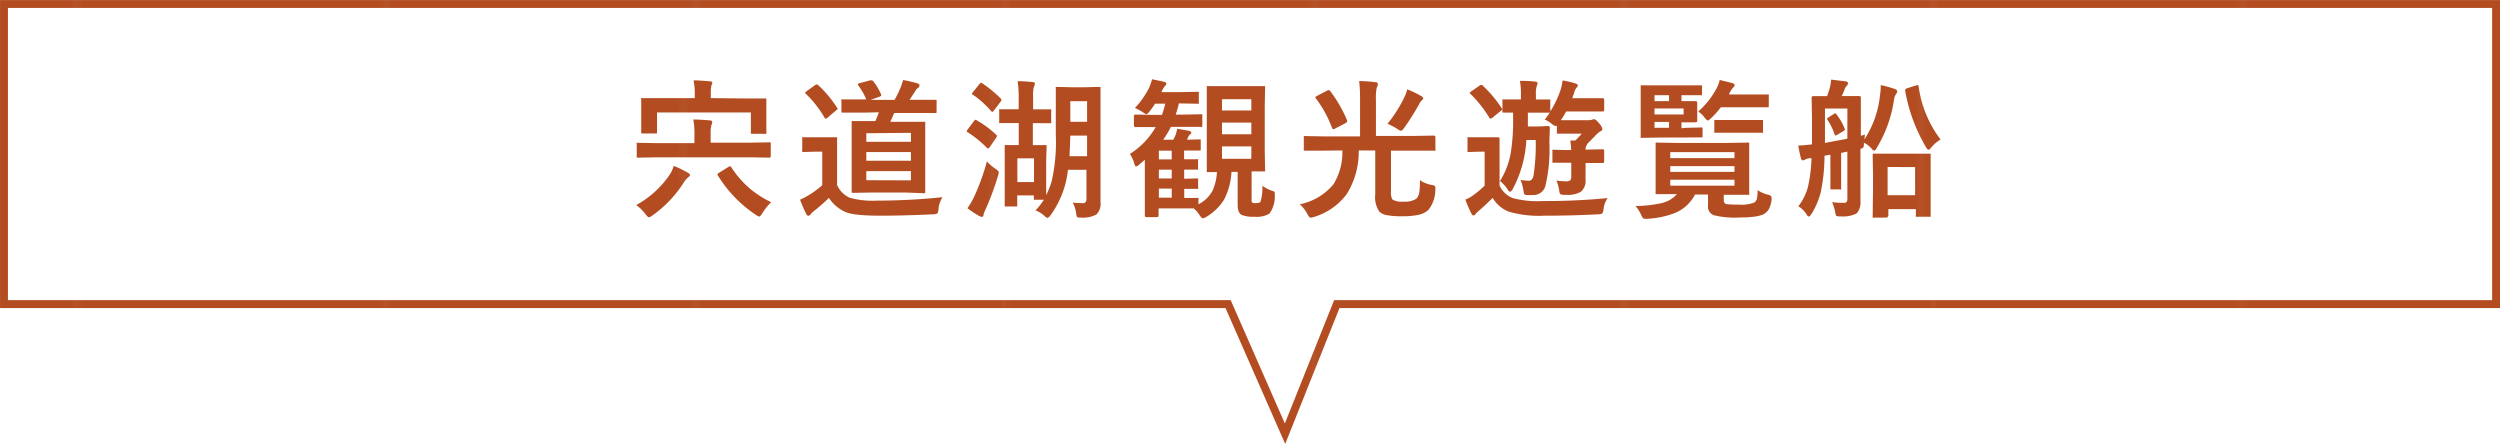
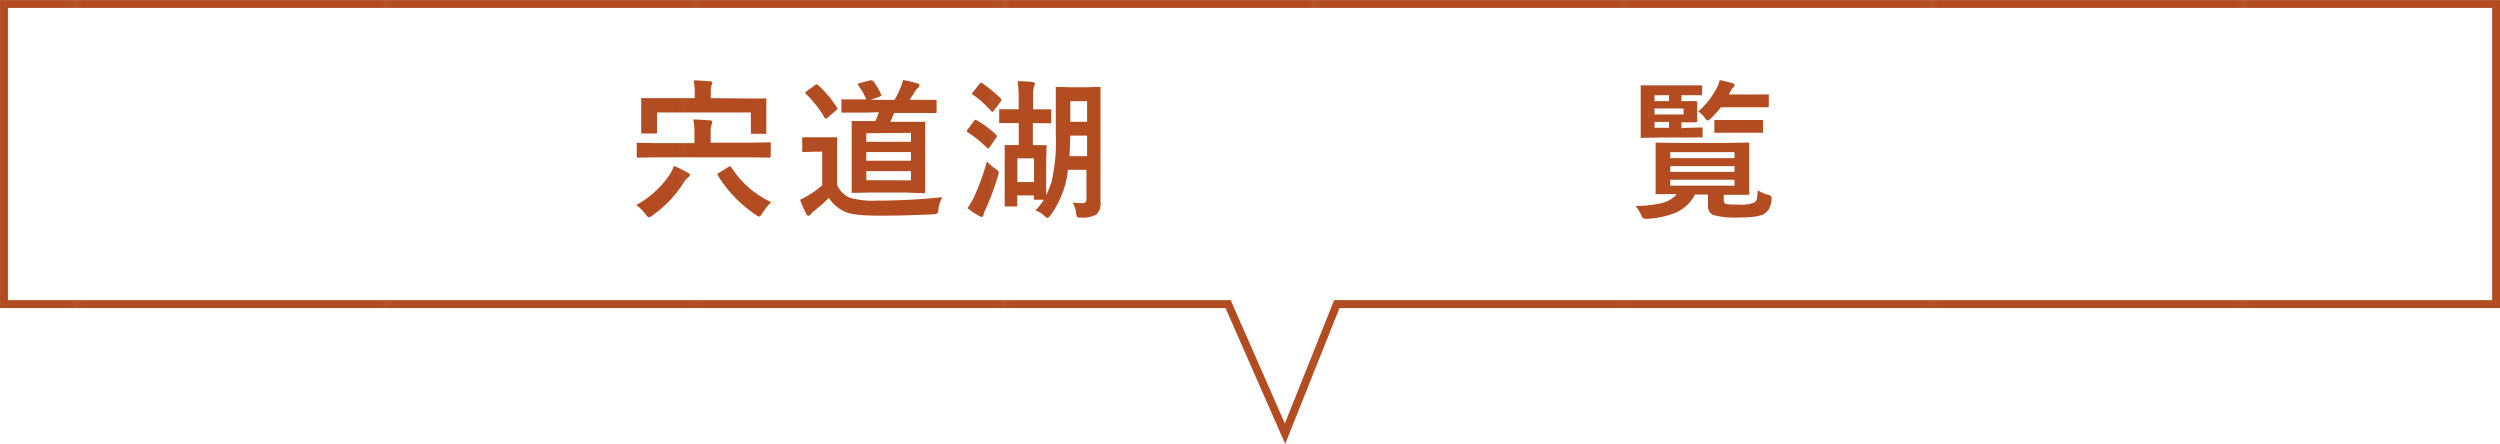
<svg xmlns="http://www.w3.org/2000/svg" viewBox="0 0 363.61 64.58">
  <defs>
    <style>.cls-1,.cls-4{fill:none;}.cls-2{fill:#b34c21;}.cls-3{fill:url(#Unnamed_Pattern_15);}.cls-4{stroke-miterlimit:10;stroke-width:1.15px;stroke:url(#Unnamed_Pattern_15-17);}</style>
    <pattern id="Unnamed_Pattern_15" data-name="Unnamed Pattern 15" width="44.97" height="44.97" patternTransform="translate(-80.11 -18.07)" patternUnits="userSpaceOnUse" viewBox="0 0 44.97 44.97">
-       <rect class="cls-1" width="44.97" height="44.97" />
      <rect class="cls-2" width="44.97" height="44.97" />
    </pattern>
    <pattern id="Unnamed_Pattern_15-17" data-name="Unnamed Pattern 15" width="44.97" height="44.97" patternTransform="translate(-33.35 -18.07)" patternUnits="userSpaceOnUse" viewBox="0 0 44.97 44.97">
      <rect class="cls-1" width="44.97" height="44.97" />
      <rect class="cls-2" width="44.97" height="44.97" />
    </pattern>
  </defs>
  <g id="レイヤー_2" data-name="レイヤー 2">
    <g id="レイヤー_1-2" data-name="レイヤー 1">
      <path class="cls-3" d="M92.54,29.82a14,14,0,0,0,4.82-4.35A5.12,5.12,0,0,0,98,24.13a16.28,16.28,0,0,1,2.06,1c.19.12.29.23.29.33s-.1.22-.29.35a3.33,3.33,0,0,0-.63.77,17,17,0,0,1-4.56,4.77,1.25,1.25,0,0,1-.48.26c-.1,0-.26-.14-.49-.44A6.58,6.58,0,0,0,92.54,29.82Zm3.06-6.94-2.75.05a.38.38,0,0,1-.24-.05.29.29,0,0,1,0-.17V21a.37.37,0,0,1,0-.23.48.48,0,0,1,.22,0l2.75.05H101V19.57a11.4,11.4,0,0,0-.16-2.19c.82,0,1.62.07,2.4.13.23,0,.35.1.35.24a1.2,1.2,0,0,1-.13.46,5.42,5.42,0,0,0-.1,1.36v1.18h5.78l2.75-.05q.17,0,.21.06a.38.38,0,0,1,0,.2v1.75c0,.14-.08.22-.24.22l-2.75-.05Zm12.71-8.56,2.94,0c.12,0,.19,0,.21.05s0,.1,0,.21l0,1.19v1l0,2.48a.32.32,0,0,1,0,.21.38.38,0,0,1-.19,0h-1.83c-.12,0-.2,0-.23-.05a.36.36,0,0,1,0-.19V16.36H95.56v2.82c0,.13,0,.21-.06.23a.42.42,0,0,1-.21,0H93.46c-.11,0-.18,0-.2-.06a.42.42,0,0,1,0-.21l0-2.48v-.8l0-1.36a.37.37,0,0,1,0-.23.4.4,0,0,1,.2,0l2.94,0h4.65v-.65a9.74,9.74,0,0,0-.17-1.93c.86,0,1.65.08,2.38.14.23,0,.35.1.35.22a2.75,2.75,0,0,1-.15.42,5.26,5.26,0,0,0-.08,1.09v.71Zm3.85,15.09a8.16,8.16,0,0,0-1.28,1.6c-.21.33-.36.49-.44.49a1.32,1.32,0,0,1-.5-.25,18.52,18.52,0,0,1-5.52-5.71.51.51,0,0,1-.08-.19c0-.05.08-.13.25-.23l1.36-.84a.5.5,0,0,1,.22-.09c.06,0,.13,0,.2.15a14.49,14.49,0,0,0,2.73,3.12A15.16,15.16,0,0,0,112.16,29.41Z" />
      <path class="cls-3" d="M137.08,28.68a4.09,4.09,0,0,0-.59,1.74c0,.37-.11.58-.19.64a1.57,1.57,0,0,1-.62.11q-4.17.2-7.7.2c-2.65,0-4.36-.2-5.13-.59a5.57,5.57,0,0,1-2.29-2q-1,1-2.22,1.95a2.09,2.09,0,0,0-.44.45.46.46,0,0,1-.33.2c-.12,0-.22-.09-.31-.27-.23-.44-.53-1.12-.9-2.06a11.33,11.33,0,0,0,1.3-.69,11.9,11.9,0,0,0,1.93-1.43V22.06h-1.07l-1.61.05c-.13,0-.21,0-.23-.05a.48.48,0,0,1,0-.22V20.17c0-.12,0-.19,0-.21a.48.48,0,0,1,.22,0l1.61,0h1.39l1.64,0c.12,0,.19,0,.21,0a.31.31,0,0,1,0,.2l0,2.09v4.66a3.66,3.66,0,0,0,1.83,1.85,12.67,12.67,0,0,0,4,.42A93.55,93.55,0,0,0,137.08,28.68ZM119,12.38a16.52,16.52,0,0,1,2.74,3.28.28.28,0,0,1,.09.17c0,.05-.07.12-.22.22l-1.24,1.06a.46.46,0,0,1-.27.15c-.06,0-.12-.05-.19-.17a15.56,15.56,0,0,0-2.69-3.43c-.07-.07-.11-.12-.11-.17s.07-.12.22-.23l1.19-.86a.64.64,0,0,1,.26-.13A.48.48,0,0,1,119,12.38Zm6.75,4-3.17,0c-.11,0-.18,0-.2-.05a.4.4,0,0,1,0-.2V14.7a.38.38,0,0,1,0-.24.38.38,0,0,1,.19,0l3.17,0H126a9.92,9.92,0,0,0-1.14-2,.31.31,0,0,1-.09-.17c0-.08.09-.15.28-.2l1.49-.4a.79.79,0,0,1,.22,0,.46.46,0,0,1,.25.12,8.92,8.92,0,0,1,1.12,1.87.45.45,0,0,1,.05.17c0,.07-.09.15-.25.21l-1.3.46h3.48a15.7,15.7,0,0,0,.86-1.74,10.74,10.74,0,0,0,.38-1.14,17,17,0,0,1,2.1.49c.2.07.29.17.29.3a.5.5,0,0,1-.21.35,1.34,1.34,0,0,0-.4.44c-.37.59-.64,1-.84,1.3h.7l3,0c.13,0,.21,0,.23.05s0,.1,0,.22v1.43c0,.12,0,.19-.06.22a.45.45,0,0,1-.21,0l-3,0h-2.9c-.14.36-.33.79-.57,1.28h2.08l2.78,0a.38.38,0,0,1,.23,0,.43.43,0,0,1,0,.2l0,2.39v5.23l0,2.29c0,.12,0,.2,0,.22a.33.33,0,0,1-.22.05L131.6,28h-4.7l-2.79.05q-.19,0-.24-.06a.45.45,0,0,1,0-.21l0-2.29V20.21l0-2.39c0-.12,0-.19,0-.21a.48.48,0,0,1,.22,0l2.79,0h.44a12.83,12.83,0,0,0,.5-1.28Zm.25,3v1.24h6.49V19.32Zm0,4h6.49V22.12H126Zm6.49,2.85V24.89H126v1.32Z" />
      <path class="cls-3" d="M142.07,17.51a14,14,0,0,1,2.82,2.09.3.3,0,0,1,.11.18.71.71,0,0,1-.13.28l-.9,1.32c-.11.14-.18.21-.24.21a.44.44,0,0,1-.2-.1,16.13,16.13,0,0,0-2.78-2.25c-.09,0-.14-.1-.14-.15a.67.67,0,0,1,.14-.27l.91-1.22c.09-.12.16-.18.22-.18A.43.43,0,0,1,142.07,17.51Zm-1.36,12.77a10.29,10.29,0,0,0,1-1.73,31.69,31.69,0,0,0,1.83-5.08,6.07,6.07,0,0,0,1.23,1.06c.32.22.49.4.49.54a2.94,2.94,0,0,1-.11.51,38.31,38.31,0,0,1-1.76,4.77,4.61,4.61,0,0,0-.34.86c0,.22-.08.33-.25.33a.93.93,0,0,1-.38-.13A12.67,12.67,0,0,1,140.71,30.28Zm2.16-18.16a17.64,17.64,0,0,1,2.69,2.22.44.44,0,0,1,.1.2.53.53,0,0,1-.16.29l-.94,1.24q-.17.21-.24.21s-.11-.05-.18-.13a13.44,13.44,0,0,0-2.63-2.37c-.1,0-.14-.1-.14-.15a.46.46,0,0,1,.14-.23l.94-1.17c.09-.13.18-.19.25-.19A.36.36,0,0,1,142.87,12.12Zm7.52,5.79h-.17v3.2l1.76,0c.13,0,.21,0,.24,0a.43.43,0,0,1,0,.2l-.06,2.06v1.88c0,1.8,0,2.85,0,3.14a13.36,13.36,0,0,0,.79-2,25.54,25.54,0,0,0,.61-6.82V16.28l0-3.41a.47.47,0,0,1,0-.23s.09,0,.19,0l2,.05h2.1l2-.05q.18,0,.21.06a.43.43,0,0,1,0,.21l0,3.41v9.19l0,3.85a2.23,2.23,0,0,1-.57,1.82,4.09,4.09,0,0,1-2.2.47h-.26c-.21,0-.35-.05-.4-.14a2.09,2.09,0,0,1-.12-.57,4.76,4.76,0,0,0-.49-1.48,12.58,12.58,0,0,0,1.5.09c.33,0,.5-.23.5-.62V24.7h-2.7a12.71,12.71,0,0,1-.53,2.62,14.07,14.07,0,0,1-2,4c-.21.25-.36.37-.44.37s-.24-.1-.47-.31a3.84,3.84,0,0,0-1.28-.78,8.75,8.75,0,0,0,1.22-1.55h-1.24c-.12,0-.19,0-.21,0a.48.48,0,0,1,0-.22v-.41h-2.42v1.4c0,.11,0,.18,0,.21s-.09,0-.2,0h-1.41c-.12,0-.19,0-.21-.05a.4.4,0,0,1,0-.2l0-3.91V24l0-2.69c0-.12,0-.19,0-.21a.45.45,0,0,1,.21,0l1.83,0v-3.2h-.38l-2.25,0c-.11,0-.19,0-.21,0a.31.31,0,0,1,0-.2V16.09c0-.11,0-.18,0-.2a.4.4,0,0,1,.2,0l2.25,0h.38V14.29a17,17,0,0,0-.15-2.48c.93,0,1.66.07,2.18.13.22,0,.33.1.33.22a1.14,1.14,0,0,1-.16.49,6.18,6.18,0,0,0-.1,1.55v1.7h.17l2.26,0c.11,0,.18,0,.2,0a.38.38,0,0,1,0,.19v1.62c0,.11,0,.18,0,.21a.38.38,0,0,1-.19,0Zm0,5.12h-2.42v3.45h2.42Zm5.2-.31h2.52v-3h-2.44C155.63,20.86,155.6,21.88,155.55,22.72Zm2.52-8h-2.44v3h2.44Z" />
-       <path class="cls-3" d="M167.82,18.48l-2.67,0c-.15,0-.23-.08-.23-.25V16.91c0-.16.08-.25.23-.25l2.67.05H169a13.94,13.94,0,0,0,.48-1.63H168a13.87,13.87,0,0,1-.83,1.16c-.2.24-.34.36-.45.36a1.25,1.25,0,0,1-.48-.27,8.84,8.84,0,0,0-1.17-.63,12.18,12.18,0,0,0,2-2.81,7.31,7.31,0,0,0,.49-1.36c.8.16,1.37.28,1.73.37s.33.15.33.31-.08.21-.25.37a4.9,4.9,0,0,0-.45.82h2.57l2.66-.05a.3.3,0,0,1,.21.05.38.38,0,0,1,0,.19v1.28c0,.12,0,.2,0,.22s-.09,0-.19,0l-2.66-.05h-.05a15.19,15.19,0,0,1-.46,1.63h1l2.67-.05c.11,0,.18,0,.2.05a.4.4,0,0,1,0,.2v1.36c0,.13,0,.2,0,.22a.38.38,0,0,1-.19,0l-2.67,0h-1.71a13.19,13.19,0,0,1-1.12,1.87h1.49c0-.09.13-.26.25-.53a4.94,4.94,0,0,0,.29-1.06c1,.16,1.61.27,1.75.31s.31.14.31.21a.32.32,0,0,1-.16.27,1.1,1.1,0,0,0-.28.38l-.19.42,1.79-.05c.12,0,.19,0,.21.05s0,.09,0,.19v1.15a.37.37,0,0,1-.05.23.4.4,0,0,1-.2,0l-1.89,0h-.28v1.27l1.83,0a.34.34,0,0,1,.2,0,.45.45,0,0,1,0,.21v1.09c0,.12,0,.19,0,.21a.38.38,0,0,1-.19,0h-.26l-1.57,0V26l1.83-.05c.11,0,.18,0,.2.05a.36.36,0,0,1,0,.19v1.08c0,.11,0,.18,0,.2s-.09,0-.19,0h-.26c-.48,0-1,0-1.57,0v1.32l1.87,0c.11,0,.18,0,.2,0a.45.45,0,0,1,0,.21v.71a4.72,4.72,0,0,0,2.06-2,7.77,7.77,0,0,0,.63-2.68l-1.28,0c-.11,0-.18,0-.2,0a.4.4,0,0,1,0-.21l0-2.72V15.46l0-2.73c0-.11,0-.18,0-.2a.38.38,0,0,1,.19,0l2.45,0h3.17l2.44,0c.13,0,.21,0,.23,0s0,.09,0,.19l-.05,2.73V22l.05,2.72a.36.36,0,0,1,0,.21s-.1,0-.23,0l-1.73,0v4.24a.45.45,0,0,0,.06.27.86.86,0,0,0,.53.1c.37,0,.61-.06.7-.19a7,7,0,0,0,.27-2.34,4.77,4.77,0,0,0,1.4.73,1,1,0,0,1,.35.16.45.45,0,0,1,.06.27,2.2,2.2,0,0,1,0,.23,4.15,4.15,0,0,1-.79,2.68,3.68,3.68,0,0,1-2.19.44,4.32,4.32,0,0,1-1.85-.27c-.38-.22-.57-.7-.57-1.45V25h-.9A9.81,9.81,0,0,1,178.05,29a7.5,7.5,0,0,1-2.5,2.48,1.47,1.47,0,0,1-.61.27c-.11,0-.26-.15-.46-.44a4,4,0,0,0-.87-1l-2,0h-3.1v1.05c0,.15-.08.22-.24.22h-1.52c-.16,0-.24-.07-.24-.22l0-2V23.23l-.82.71a1.33,1.33,0,0,1-.46.28c-.09,0-.18-.17-.27-.49a4.75,4.75,0,0,0-.63-1.34,11.17,11.17,0,0,0,3.76-3.91Zm.73,4.7h1.87V21.91h-1.87Zm0,2.78h1.87V24.68h-1.87Zm0,2.79h1.87V27.43h-1.87ZM182,14.43h-4.27v1.64H182Zm-4.27,5.1H182v-1.7h-4.27ZM182,23.1V21.29h-4.27V23.1Z" />
-       <path class="cls-3" d="M192.66,21.91l-2.82,0q-.18,0-.21-.06a.34.34,0,0,1,0-.2V20c0-.12,0-.19,0-.21a.37.37,0,0,1,.2,0l2.82.05h5.16V14.46a21.32,21.32,0,0,0-.13-2.67,19.71,19.71,0,0,1,2.4.17c.22,0,.33.12.33.29a1.13,1.13,0,0,1-.16.46,6.68,6.68,0,0,0-.13,1.75v5.31h5.62l2.82-.05c.14,0,.21.09.21.25v1.72a.48.48,0,0,1,0,.22.31.31,0,0,1-.18,0l-2.82,0h-3.46v5.94a2,2,0,0,0,.22,1.18,2.64,2.64,0,0,0,1.59.29,3,3,0,0,0,1.91-.44,1.82,1.82,0,0,0,.41-1,12.6,12.6,0,0,0,.09-1.68,4,4,0,0,0,1.67.69,2.13,2.13,0,0,1,.46.14.27.27,0,0,1,.1.24,1.53,1.53,0,0,1,0,.3,4.68,4.68,0,0,1-1,2.95,3,3,0,0,1-1.42.72,10.64,10.64,0,0,1-2.41.21,11,11,0,0,1-2.34-.18,1.84,1.84,0,0,1-1-.53,3.73,3.73,0,0,1-.57-2.46v-6.4h-2.4a11.69,11.69,0,0,1-1.73,6.33,9.28,9.28,0,0,1-4.76,3.34,2.34,2.34,0,0,1-.49.11c-.14,0-.31-.18-.5-.55a5.16,5.16,0,0,0-1.1-1.4,8.54,8.54,0,0,0,4.9-2.9,8.82,8.82,0,0,0,1.3-4.93Zm.81-8.67a19.83,19.83,0,0,1,2.46,4.27.64.64,0,0,1,0,.16c0,.06-.09.15-.26.26l-1.48.76a.75.75,0,0,1-.26.11c-.07,0-.14-.06-.19-.19a16.64,16.64,0,0,0-2.35-4.29.32.32,0,0,1-.07-.17c0-.06.08-.13.23-.2l1.45-.76a.83.83,0,0,1,.25-.08C193.36,13.11,193.41,13.15,193.47,13.24ZM201.81,18a19.57,19.57,0,0,0,2.55-4.08,5.42,5.42,0,0,0,.31-.92,13.29,13.29,0,0,1,2.08,1c.16.09.25.19.25.29s-.08.19-.22.32a1.85,1.85,0,0,0-.4.58,35.63,35.63,0,0,1-2.13,3.38c-.21.3-.37.45-.49.45a1.14,1.14,0,0,1-.52-.27A13.31,13.31,0,0,0,201.81,18Z" />
-       <path class="cls-3" d="M233.82,28.81a3.4,3.4,0,0,0-.59,1.61c-.06.37-.13.58-.21.64a1.38,1.38,0,0,1-.59.11c-2.43.13-5,.2-7.79.2a15.64,15.64,0,0,1-5.21-.59,4.71,4.71,0,0,1-2.33-2c-.7.7-1.38,1.33-2,1.87a3,3,0,0,0-.48.47.37.37,0,0,1-.31.22c-.12,0-.22-.11-.32-.31a16.53,16.53,0,0,1-.86-2,5.43,5.43,0,0,0,1.18-.66A13.23,13.23,0,0,0,215.93,27V22.06h-.79l-1.5.05c-.11,0-.18,0-.2-.05a.48.48,0,0,1,0-.22V20.17c0-.12,0-.19,0-.21a.38.38,0,0,1,.19,0l1.5,0h1.19l1.56,0c.15,0,.22.08.22.24l0,2.13V27a3.61,3.61,0,0,0,1.89,1.8,13.75,13.75,0,0,0,4.36.44A94,94,0,0,0,233.82,28.81ZM213.89,13.68c-.08-.07-.12-.12-.12-.16s.08-.14.23-.24l1.17-.81a.71.71,0,0,1,.28-.13.37.37,0,0,1,.2.11,17.87,17.87,0,0,1,2.76,3.28.33.33,0,0,1,.08.16q0,.09-.21.24l-1.22,1a.51.51,0,0,1-.27.12c-.07,0-.13,0-.19-.15A17.17,17.17,0,0,0,213.89,13.68Zm10.78,3.71a10.94,10.94,0,0,0,.73-1h-.09l-2.09,0h-1c0,.47,0,1.14,0,2h1.6l1.32-.06a.24.24,0,0,1,.27.27c0,.73-.06,1.44-.06,2.15a23.41,23.41,0,0,1-.59,6.34,1.83,1.83,0,0,1-1.9,1.28l-.68,0c-.26,0-.41-.06-.46-.12a.92.92,0,0,1-.12-.43,8,8,0,0,0-.44-1.65,9.41,9.41,0,0,0,1.17.12c.36,0,.59-.24.71-.74a29.54,29.54,0,0,0,.32-5.19H222a17,17,0,0,1-2,7.17c-.14.23-.26.35-.38.35s-.2-.12-.36-.35a5.3,5.3,0,0,0-1.09-1.2,11.62,11.62,0,0,0,1.58-4.2,29.76,29.76,0,0,0,.32-5c0-.21,0-.46,0-.75l-1,0h-.34c-.12,0-.19,0-.21,0a.45.45,0,0,1,0-.21v-1.5c0-.12,0-.19,0-.21a.43.43,0,0,1,.2,0l2.09,0h.4v-.7a11.77,11.77,0,0,0-.14-2c.56,0,1.3,0,2.2.11.24,0,.36.11.36.25a1.71,1.71,0,0,1-.13.42,3.76,3.76,0,0,0-.11,1.23v.7l1.89,0c.11,0,.18,0,.2,0a.31.31,0,0,1,0,.2v1.54A14.52,14.52,0,0,0,227,13a7.11,7.11,0,0,0,.27-1.3,12.84,12.84,0,0,1,1.76.4c.3.1.46.2.46.31a.48.48,0,0,1-.17.32,1.67,1.67,0,0,0-.34.65c-.07.26-.18.56-.31.9h2l2.43,0c.14,0,.22.07.22.23V16a.19.19,0,0,1-.22.21l-2.43,0h-2.88a11.7,11.7,0,0,1-.77,1.27c.19,0,.75,0,1.68,0h2.35a1.38,1.38,0,0,0,.46-.06l.29-.09c.21,0,.47.2.77.6a1.82,1.82,0,0,1,.49.82c0,.16-.11.28-.31.36a3.41,3.41,0,0,0-.76.67l-1.13,1.14a3,3,0,0,1-.13.29,1,1,0,0,0-.12.55h.29l2.2-.05c.14,0,.22.08.22.25v1.51c0,.16-.08.24-.22.24l-2.2,0h-.29l0,2.49a2,2,0,0,1-.7,1.7,3.74,3.74,0,0,1-2.08.44h-.25a1.56,1.56,0,0,1-.64-.1.85.85,0,0,1-.15-.44,5.9,5.9,0,0,0-.42-1.54,9.84,9.84,0,0,0,1.41.11.86.86,0,0,0,.62-.16.88.88,0,0,0,.13-.57V23.67h-.31l-2.23,0c-.11,0-.18,0-.2,0a.43.43,0,0,1,0-.2V22c0-.12,0-.19,0-.22a.38.38,0,0,1,.19,0l2.23.05h.31c0-.46-.07-.92-.13-1.39.35,0,.59,0,.72,0a9.36,9.36,0,0,0,.94-1h-1.4l-2,0c-.11,0-.19,0-.21-.05s0-.1,0-.21v-.93a.26.26,0,0,1-.18.09,1.69,1.69,0,0,1-.56-.32A3.64,3.64,0,0,0,224.67,17.39Z" />
      <path class="cls-3" d="M255.64,27.65a4.28,4.28,0,0,0,1.5.66c.35.09.52.23.52.41a2.8,2.8,0,0,1,0,.38,3.78,3.78,0,0,1-.39,1.32,2.08,2.08,0,0,1-.58.62c-.54.39-1.77.59-3.69.59a12.22,12.22,0,0,1-3.77-.34,1.33,1.33,0,0,1-.81-1.41V28.29h-1.89A5.7,5.7,0,0,1,243.55,31a13,13,0,0,1-3.91.82,3,3,0,0,1-.37,0,.41.41,0,0,1-.35-.14,3,3,0,0,1-.25-.48,5.15,5.15,0,0,0-.8-1.24,17.7,17.7,0,0,0,3.83-.43,4.14,4.14,0,0,0,2.19-1.29l-2.88,0c-.12,0-.19,0-.21,0a.48.48,0,0,1,0-.22l0-1.95V22.94l0-2c0-.11,0-.18,0-.2a.31.31,0,0,1,.2,0l3,.05h7.14l3-.05a.19.19,0,0,1,.27.24l0,2v3.17l0,1.95a.38.38,0,0,1,0,.23s-.1,0-.23,0l-3,0h-.47v.77c0,.34.14.54.42.59a16.4,16.4,0,0,0,1.81.07,5,5,0,0,0,2.17-.29.88.88,0,0,0,.41-.53A6.68,6.68,0,0,0,255.64,27.65ZM245.3,18.59l2.12-.05a.32.32,0,0,1,.21.05.36.36,0,0,1,0,.19v1c0,.12,0,.18,0,.2s-.09,0-.19,0L245.3,20h-3.6l-2.86.05c-.12,0-.19,0-.21-.05a.36.36,0,0,1,0-.19l0-2.16V14.79l0-2.18c0-.11,0-.18,0-.2a.43.43,0,0,1,.2,0l2.86,0h3.17l2.48,0c.12,0,.18,0,.21,0a.38.38,0,0,1,0,.19v1.05c0,.11,0,.18-.05.2s-.08,0-.19,0l-2.48,0h-.27v.86l2.06,0a.21.21,0,0,1,.23.23l0,1v.61l0,1a.21.21,0,0,1-.23.24l-2.06,0v.86Zm-4.66-4.74v.86h2.11v-.86Zm4.23,2.8v-.87h-4.23v.87Zm-4.23,1.94h2.11v-.86h-2.11Zm11.63,3.54h-9.34V23h9.34ZM242.93,25h9.34v-.84h-9.34Zm9.34,2v-.86h-9.34V27ZM247,16.22a11.87,11.87,0,0,0,2.66-3.36,4.37,4.37,0,0,0,.46-1.23l1.78.44c.26.07.39.17.39.31a.52.52,0,0,1-.19.33,2.83,2.83,0,0,0-.51.76l-.12.27h2.77l2.79,0c.13,0,.2,0,.23,0a.41.41,0,0,1,0,.19v1.43a.38.38,0,0,1-.05.24.43.43,0,0,1-.21,0l-2.79,0h-3.92a14.3,14.3,0,0,1-1.41,1.58c-.26.23-.42.35-.48.35s-.28-.14-.49-.44A3.47,3.47,0,0,0,247,16.22Zm7.08,3.09h-2.4l-2.14,0c-.11,0-.18,0-.2,0a.43.43,0,0,1,0-.2V17.65c0-.11,0-.18,0-.2a.38.38,0,0,1,.19,0l2.14,0h2.4l2.13,0c.12,0,.19,0,.22,0a.38.38,0,0,1,0,.19v1.46c0,.12,0,.19,0,.21a.38.38,0,0,1-.2,0Z" />
-       <path class="cls-3" d="M266.46,29.41a16.59,16.59,0,0,0,1.81.09c.28,0,.42-.2.42-.59V22.05l-.91.19v3.3l0,1.8a.4.4,0,0,1,0,.21.31.31,0,0,1-.2,0h-1.15q-.18,0-.21-.06s0-.08,0-.19l0-1.8v-3l-.86.15a25.85,25.85,0,0,1-.55,5.34,11.47,11.47,0,0,1-1.31,3.08q-.27.42-.42.42c-.1,0-.19-.07-.27-.22A3.67,3.67,0,0,0,261.56,30a7.87,7.87,0,0,0,1.4-2.84,21.48,21.48,0,0,0,.51-4.15l-.24,0a2.22,2.22,0,0,0-.68.19.74.74,0,0,1-.33.13c-.12,0-.22-.11-.29-.33-.14-.54-.27-1.16-.39-1.84.54,0,1.21-.07,2-.16v-3.8l-.05-3c0-.15.09-.22.25-.22l2,0c.12-.32.25-.7.37-1.12a7.6,7.6,0,0,0,.22-1.28l2.18.26c.18.05.27.15.27.29a.73.73,0,0,1-.18.36,1,1,0,0,0-.3.48c-.15.39-.29.73-.43,1h.38l2.15,0c.17,0,.25.07.25.22l0,3v2.56l.61-.17a6.68,6.68,0,0,0-.09.69A14.44,14.44,0,0,0,273.42,14a12.17,12.17,0,0,0,.13-1.62,14.78,14.78,0,0,1,2,.55c.26.08.39.21.39.37a.58.58,0,0,1-.17.37,2.13,2.13,0,0,0-.31.9A18.48,18.48,0,0,1,273,21.44c-.16.31-.29.47-.41.47a.43.43,0,0,1-.31-.22,3.87,3.87,0,0,0-1.19-.94,2,2,0,0,1-.06.66.83.83,0,0,1-.44.24V26.2l0,3a2.44,2.44,0,0,1-.55,1.84,4.37,4.37,0,0,1-2.32.43h-.27c-.22,0-.36-.05-.42-.14a2.9,2.9,0,0,1-.13-.55A5.74,5.74,0,0,0,266.46,29.41Zm2.23-9.24V15.79h-3.26v5C266.35,20.61,267.44,20.42,268.69,20.17Zm-1.57-3.52a8.22,8.22,0,0,1,1.15,2,.46.46,0,0,1,.06.18c0,.07-.07.15-.22.24l-.9.53a.52.52,0,0,1-.24.1c-.05,0-.1-.06-.15-.19a9.21,9.21,0,0,0-1-2.05.36.36,0,0,1-.09-.18c0-.05.08-.11.23-.21l.74-.48a.45.45,0,0,1,.21-.1C267,16.49,267.05,16.55,267.12,16.65Zm7.17,15H272.6a.46.46,0,0,1-.23,0,.35.35,0,0,1,0-.19l.05-4.09v-2l-.05-2.81q0-.18.06-.21a.45.45,0,0,1,.21,0l2.4,0h3.12l2.42,0c.12,0,.2,0,.22,0a.43.43,0,0,1,0,.2l0,2.47v2.29l0,4a.36.36,0,0,1,0,.21.45.45,0,0,1-.21,0h-1.73c-.12,0-.19,0-.21,0a.4.4,0,0,1,0-.2v-.9h-4v1C274.54,31.58,274.45,31.66,274.29,31.66Zm.25-7.36v4.1h4V24.3Zm7.7-4a5.22,5.22,0,0,0-1.39,1.21c-.16.19-.29.29-.37.29s-.22-.15-.39-.44a24.52,24.52,0,0,1-3-8.17c0-.05,0-.09,0-.12s.1-.17.31-.23l1.26-.4a.81.81,0,0,1,.25-.05c.08,0,.13.06.15.2A16.23,16.23,0,0,0,282.24,20.28Z" />
      <polygon class="cls-4" points="363.04 0.58 0.58 0.58 0.58 44.23 178.62 44.23 186.9 63.08 194.43 44.23 363.04 44.23 363.04 0.58" />
    </g>
  </g>
</svg>